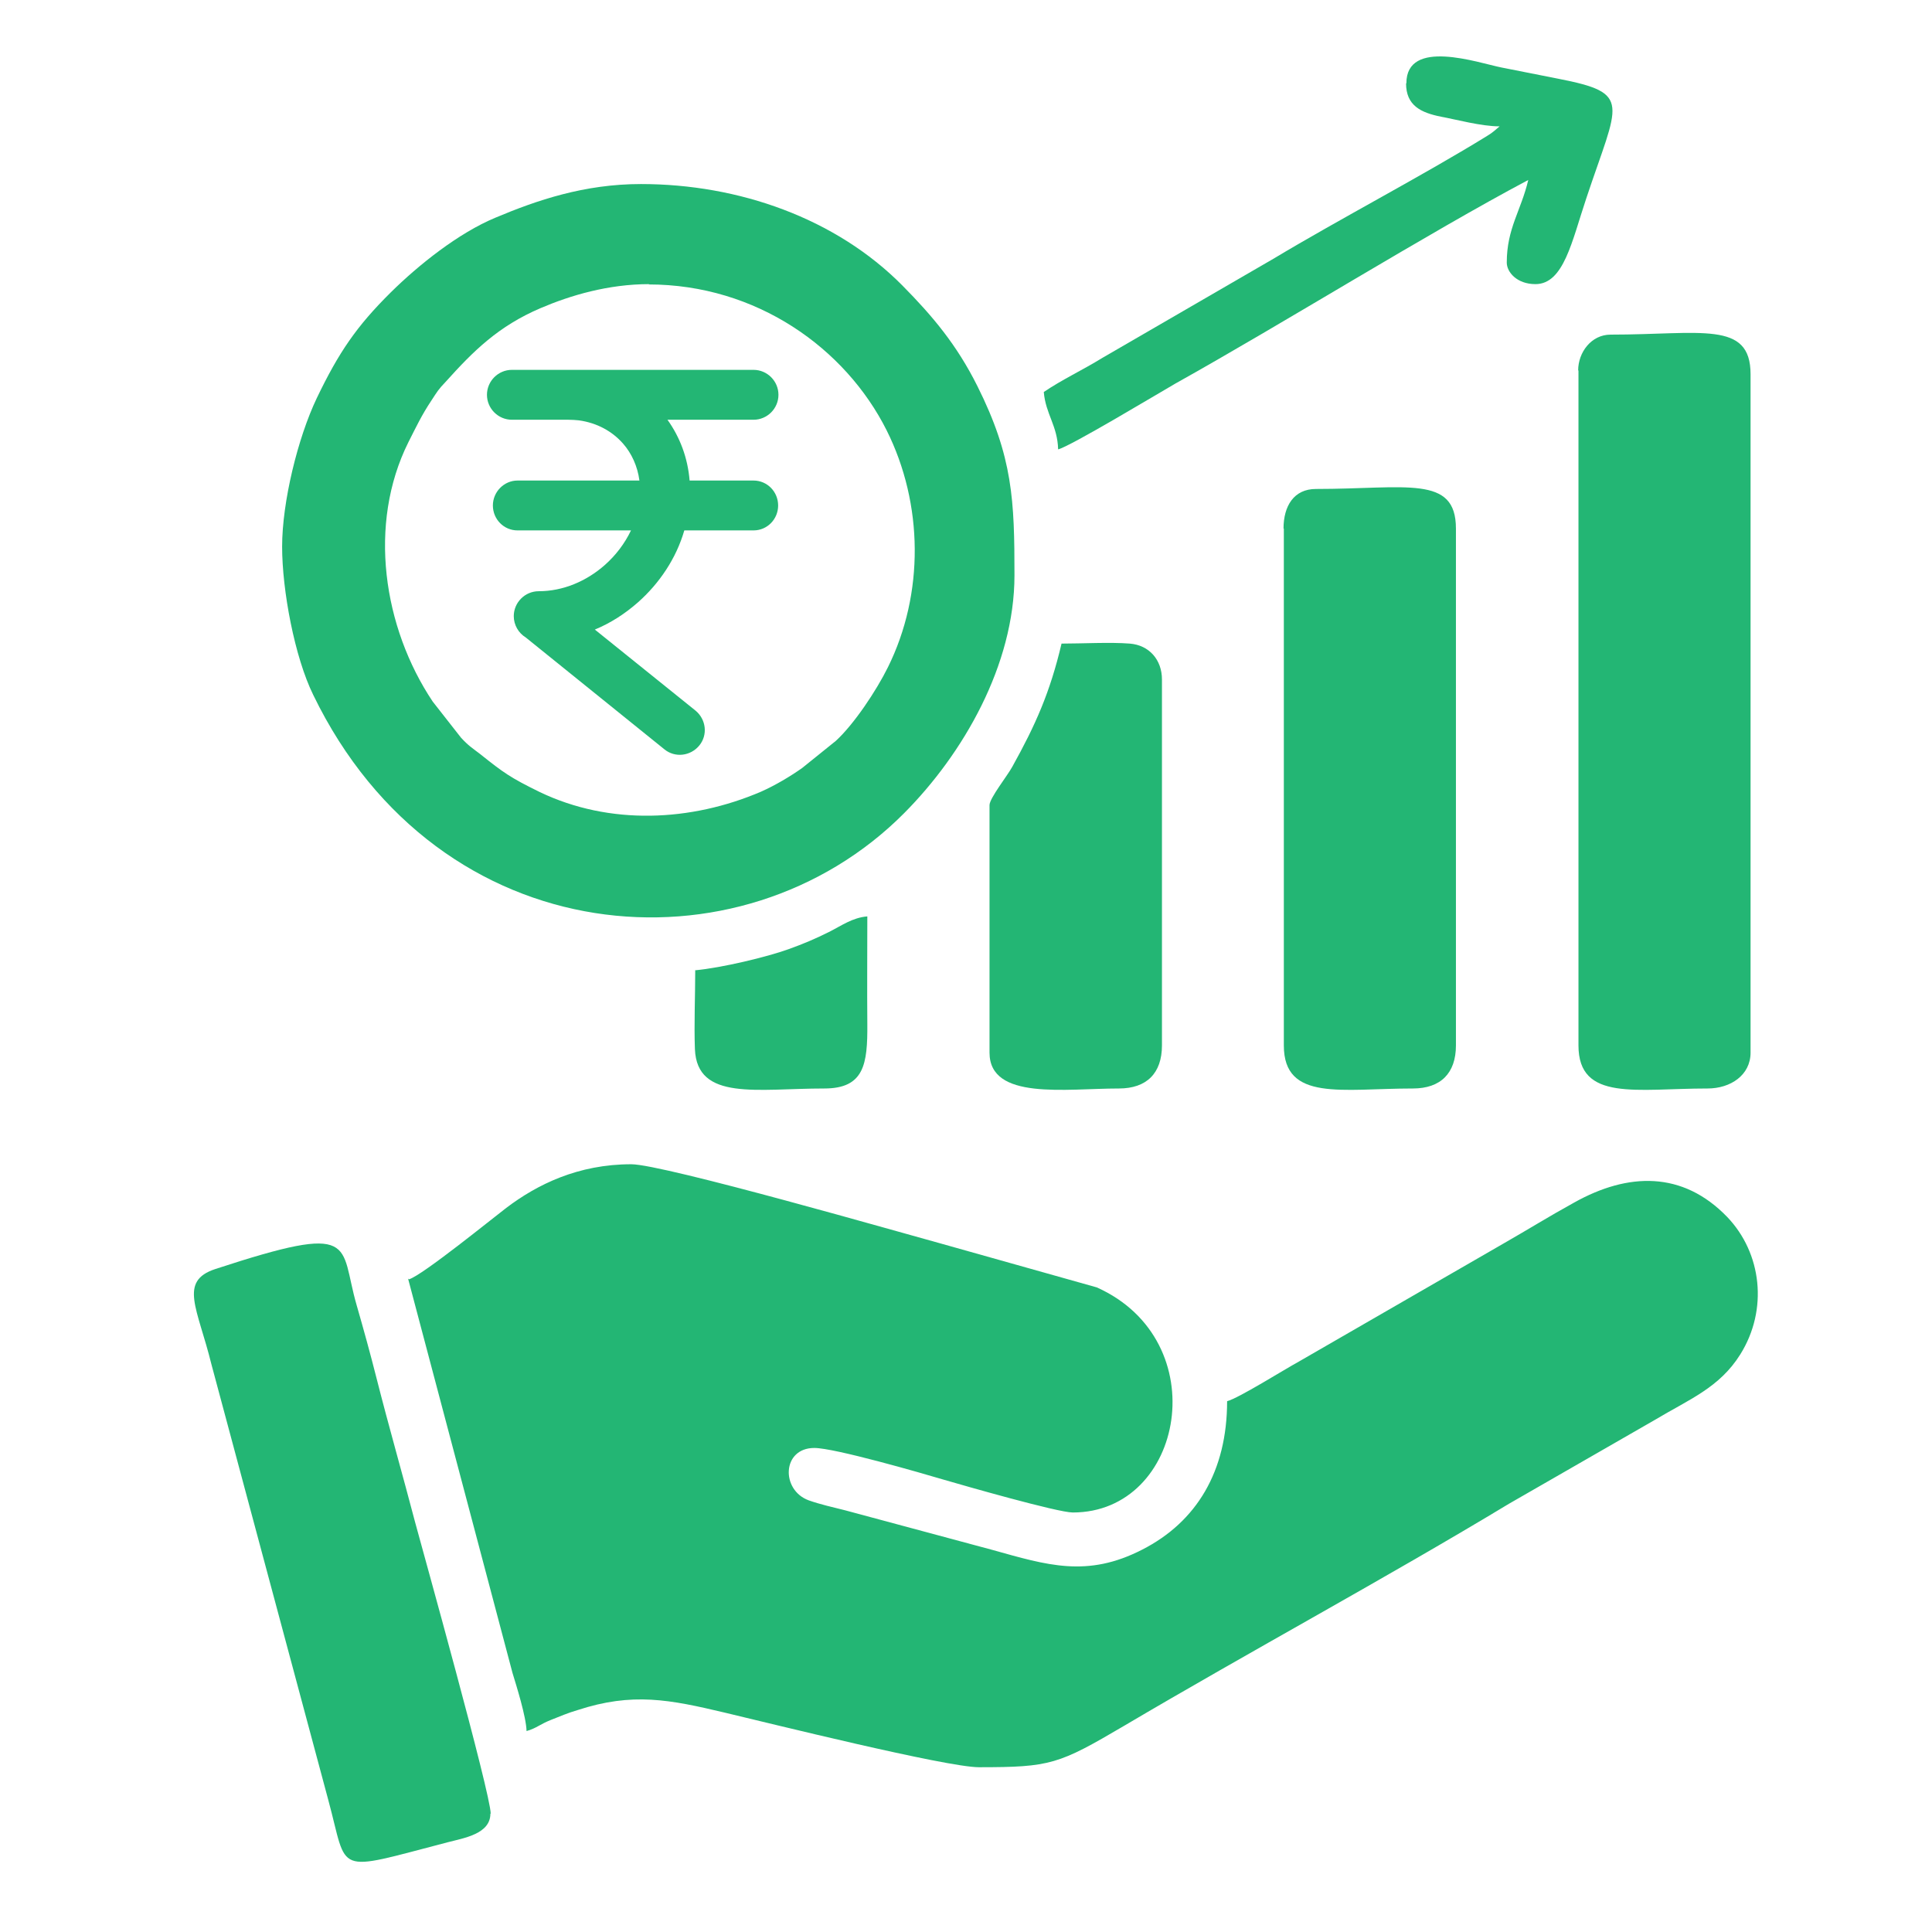
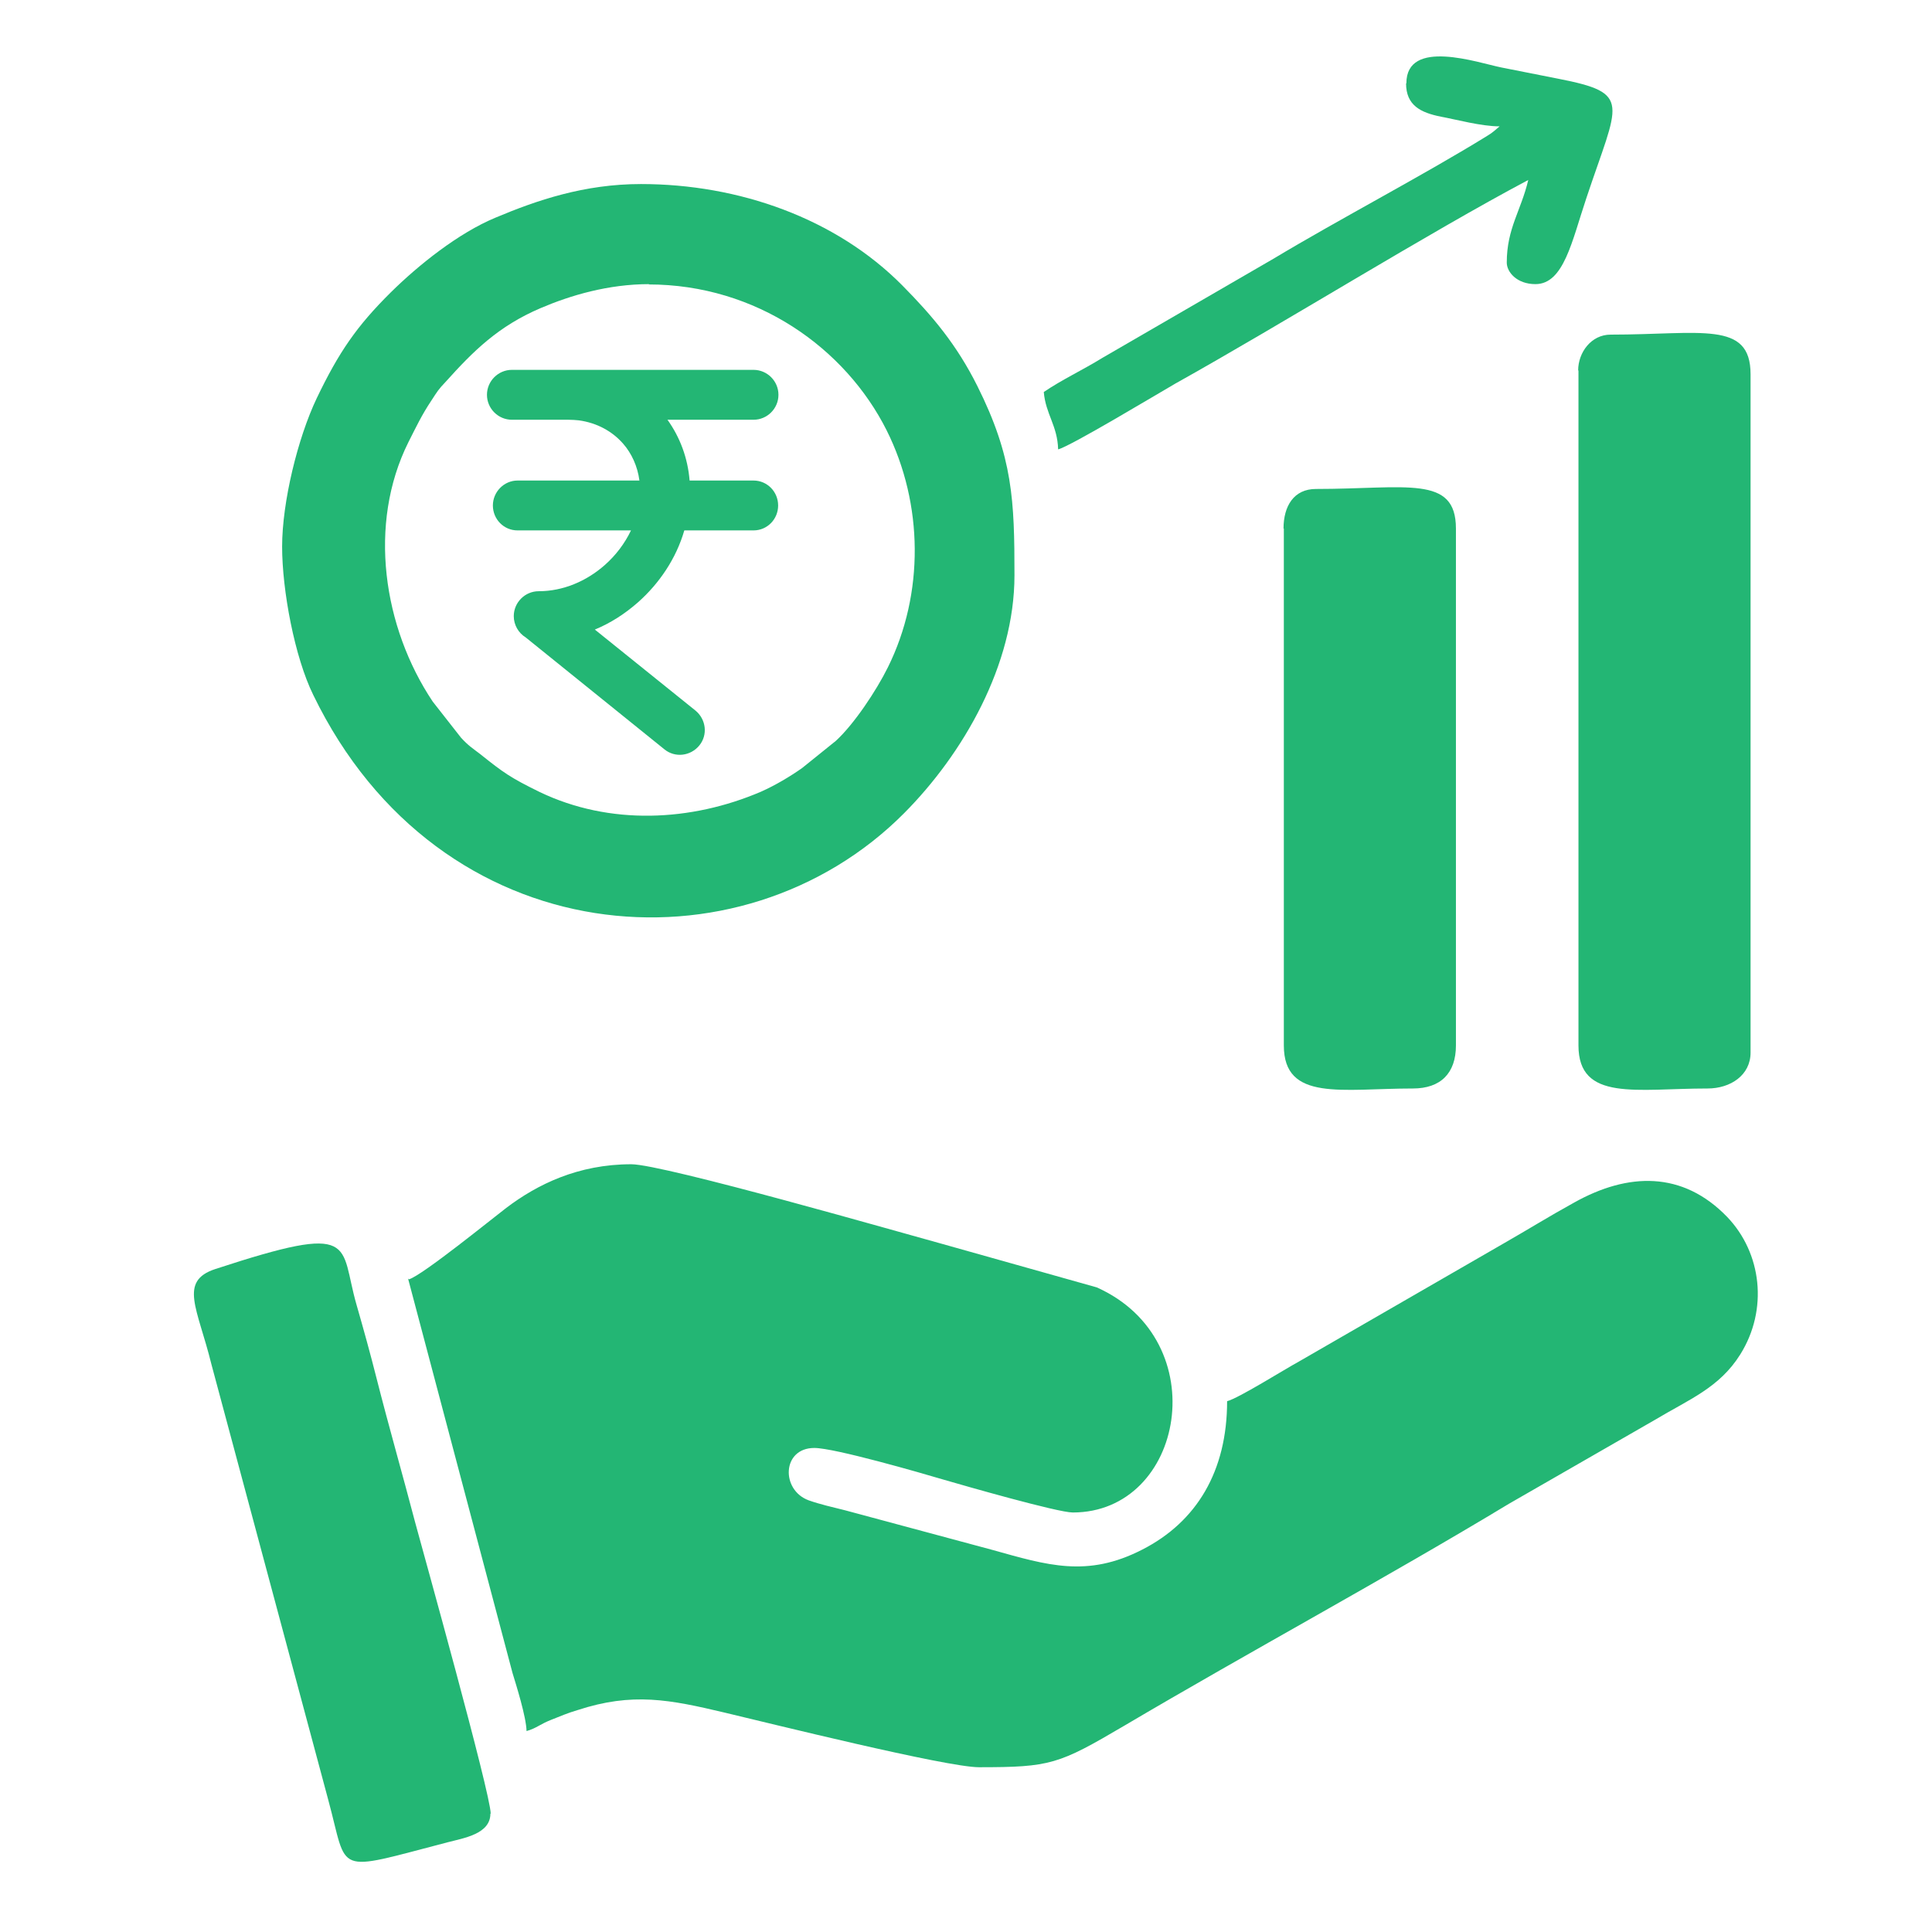
<svg xmlns="http://www.w3.org/2000/svg" width="80" height="80" viewBox="0 0 80 80" fill="none">
  <path fill-rule="evenodd" clip-rule="evenodd" d="M16.898 52.947L21.223 69.278C21.377 69.781 21.791 71.098 21.803 71.679C22.216 71.563 22.333 71.408 22.823 71.214C23.146 71.085 23.546 70.917 23.908 70.814C26.193 70.065 27.729 70.375 30.014 70.917C31.808 71.343 39.193 73.177 40.535 73.177C43.505 73.177 43.828 73.06 46.551 71.46C51.754 68.387 57.396 65.34 62.482 62.268L68.524 58.795C69.944 57.943 71.196 57.465 72.061 56.084C73.223 54.225 72.952 51.888 71.519 50.391C69.673 48.48 67.414 48.545 65.18 49.797C64.147 50.365 63.257 50.92 62.263 51.488L53.781 56.381C53.187 56.704 51.276 57.904 50.812 58.02C50.812 60.925 49.547 63.017 47.3 64.165C45.015 65.34 43.363 64.811 41.091 64.178L34.997 62.539C34.481 62.41 33.964 62.294 33.487 62.126C32.325 61.7 32.377 59.957 33.719 59.957C34.558 59.957 38.134 60.99 39.09 61.274C39.929 61.519 43.802 62.629 44.421 62.629C49.043 62.629 50.347 55.516 45.415 53.308L39.038 51.514C37.515 51.101 27.471 48.209 26.141 48.209C23.933 48.209 22.242 49.048 20.964 50.016C20.435 50.417 17.479 52.818 16.936 52.973L16.898 52.947Z" fill="#23B674" />
  <path fill-rule="evenodd" clip-rule="evenodd" d="M26.851 11.778C31.331 11.778 35.01 14.424 36.714 17.819C38.237 20.866 38.276 24.584 36.766 27.631C36.288 28.599 35.359 29.993 34.61 30.678L33.216 31.801C32.725 32.149 32.093 32.524 31.512 32.782C28.62 34.021 25.25 34.189 22.346 32.795C21.132 32.201 20.848 31.994 19.893 31.233C19.544 30.962 19.415 30.897 19.092 30.549L17.918 29.051C15.865 25.978 15.219 21.705 16.911 18.31C17.233 17.677 17.453 17.2 17.866 16.58C18.111 16.206 18.15 16.128 18.447 15.818C19.596 14.54 20.629 13.508 22.384 12.759C23.624 12.229 25.186 11.765 26.89 11.765L26.851 11.778ZM11.682 22.635C11.682 24.442 12.198 27.205 12.973 28.78C18.189 39.534 30.685 40.463 37.437 33.673C39.877 31.22 42.007 27.541 42.007 23.823C42.007 20.724 41.943 18.93 40.471 15.986C39.619 14.282 38.625 13.095 37.36 11.816C34.61 9.041 30.595 7.621 26.541 7.621C24.192 7.621 22.229 8.292 20.512 9.015C18.989 9.648 17.337 10.964 16.175 12.113C14.768 13.508 14.032 14.579 13.115 16.49C12.328 18.142 11.682 20.789 11.682 22.635Z" fill="#23B674" />
  <path fill-rule="evenodd" clip-rule="evenodd" d="M65.361 15.341V43.29C65.361 45.627 67.775 45.072 70.706 45.072C71.661 45.072 72.487 44.517 72.487 43.587V15.496C72.487 13.262 70.435 13.856 66.691 13.856C65.89 13.856 65.348 14.592 65.348 15.341H65.361Z" fill="#23B674" />
  <path fill-rule="evenodd" clip-rule="evenodd" d="M53.161 21.886V43.29C53.161 45.627 55.575 45.072 58.506 45.072C59.655 45.072 60.287 44.439 60.287 43.29V21.886C60.287 19.653 58.235 20.247 54.491 20.247C53.574 20.247 53.148 20.956 53.148 21.886H53.161Z" fill="#23B674" />
  <path fill-rule="evenodd" clip-rule="evenodd" d="M20.319 75.1C20.319 74.287 17.491 64.153 17.195 63.055C16.678 61.08 16.084 59.014 15.594 57.078C15.336 56.058 15.065 55.077 14.768 54.044C14.032 51.514 14.91 50.584 8.919 52.547C7.383 53.05 8.184 54.173 8.752 56.484L13.593 74.532C14.432 77.618 13.761 77.527 18.524 76.288C19.221 76.107 20.306 75.939 20.306 75.1H20.319Z" fill="#23B674" />
-   <path fill-rule="evenodd" clip-rule="evenodd" d="M40.974 33.324V43.587C40.974 45.575 44.124 45.072 46.332 45.072C47.481 45.072 48.114 44.439 48.114 43.29V28.134C48.114 27.321 47.584 26.714 46.784 26.65C45.97 26.585 44.809 26.65 43.956 26.65C43.479 28.677 42.872 30.032 41.917 31.749C41.723 32.111 40.974 33.053 40.974 33.337V33.324Z" fill="#23B674" />
  <path fill-rule="evenodd" clip-rule="evenodd" d="M58.222 3.451C58.222 4.367 58.829 4.664 59.668 4.832C60.3 4.948 61.333 5.232 62.095 5.232C61.94 5.361 61.811 5.491 61.591 5.62C58.983 7.233 55.472 9.067 52.722 10.719L45.661 14.811C44.822 15.328 43.982 15.715 43.221 16.232C43.298 17.148 43.789 17.626 43.815 18.607C44.305 18.491 47.907 16.322 48.669 15.883C53.11 13.404 59.164 9.635 63.282 7.453C62.986 8.718 62.392 9.454 62.392 10.874C62.392 11.261 62.805 11.765 63.579 11.765C64.754 11.765 65.09 9.983 65.684 8.215C67.013 4.213 67.62 3.864 64.509 3.257C63.786 3.115 62.998 2.96 62.159 2.792C61.204 2.599 58.235 1.566 58.235 3.451H58.222Z" fill="#23B674" />
-   <path fill-rule="evenodd" clip-rule="evenodd" d="M28.788 40.166C28.788 41.225 28.736 42.413 28.775 43.445C28.865 45.601 31.357 45.072 34.132 45.072C35.785 45.072 35.927 44.065 35.914 42.4C35.901 40.915 35.914 39.43 35.914 37.946C35.294 37.997 34.842 38.333 34.326 38.591C33.758 38.875 33.267 39.082 32.66 39.301C31.77 39.624 29.885 40.076 28.775 40.179L28.788 40.166Z" fill="#23B674" />
  <path d="M23.662 15.315H31.202C31.77 15.315 32.234 15.78 32.234 16.348C32.234 16.916 31.77 17.381 31.202 17.381H27.639C28.155 18.104 28.478 18.956 28.555 19.898H31.202C31.77 19.898 32.221 20.363 32.221 20.931C32.221 21.499 31.77 21.963 31.202 21.963H28.336C28 23.125 27.303 24.158 26.412 24.946C25.883 25.41 25.289 25.798 24.631 26.069L28.8 29.425C29.239 29.787 29.317 30.432 28.955 30.871C28.594 31.31 27.948 31.388 27.509 31.026L21.765 26.392C21.468 26.211 21.274 25.875 21.274 25.514C21.274 24.946 21.739 24.481 22.307 24.481C23.314 24.481 24.282 24.068 25.044 23.396C25.496 22.996 25.87 22.506 26.128 21.963H21.429C20.861 21.963 20.409 21.499 20.409 20.931C20.409 20.363 20.874 19.898 21.429 19.898H26.477C26.399 19.304 26.154 18.775 25.805 18.375C25.354 17.858 24.721 17.51 23.972 17.406C23.843 17.393 23.701 17.381 23.533 17.381H21.197C20.629 17.381 20.164 16.916 20.164 16.348C20.164 15.78 20.629 15.315 21.197 15.315H23.533C23.585 15.315 23.637 15.315 23.688 15.315H23.662Z" fill="#23B674" />
</svg>